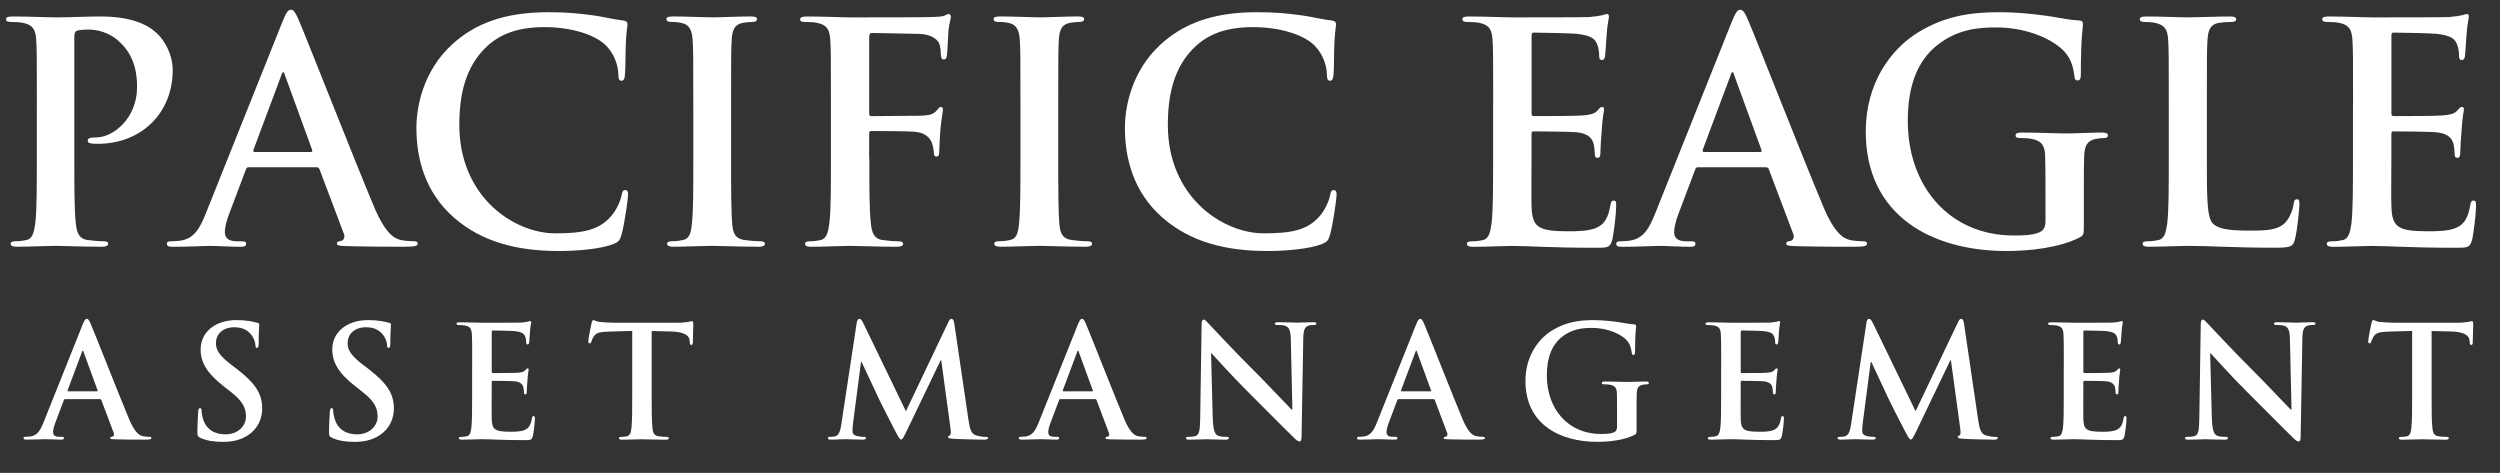
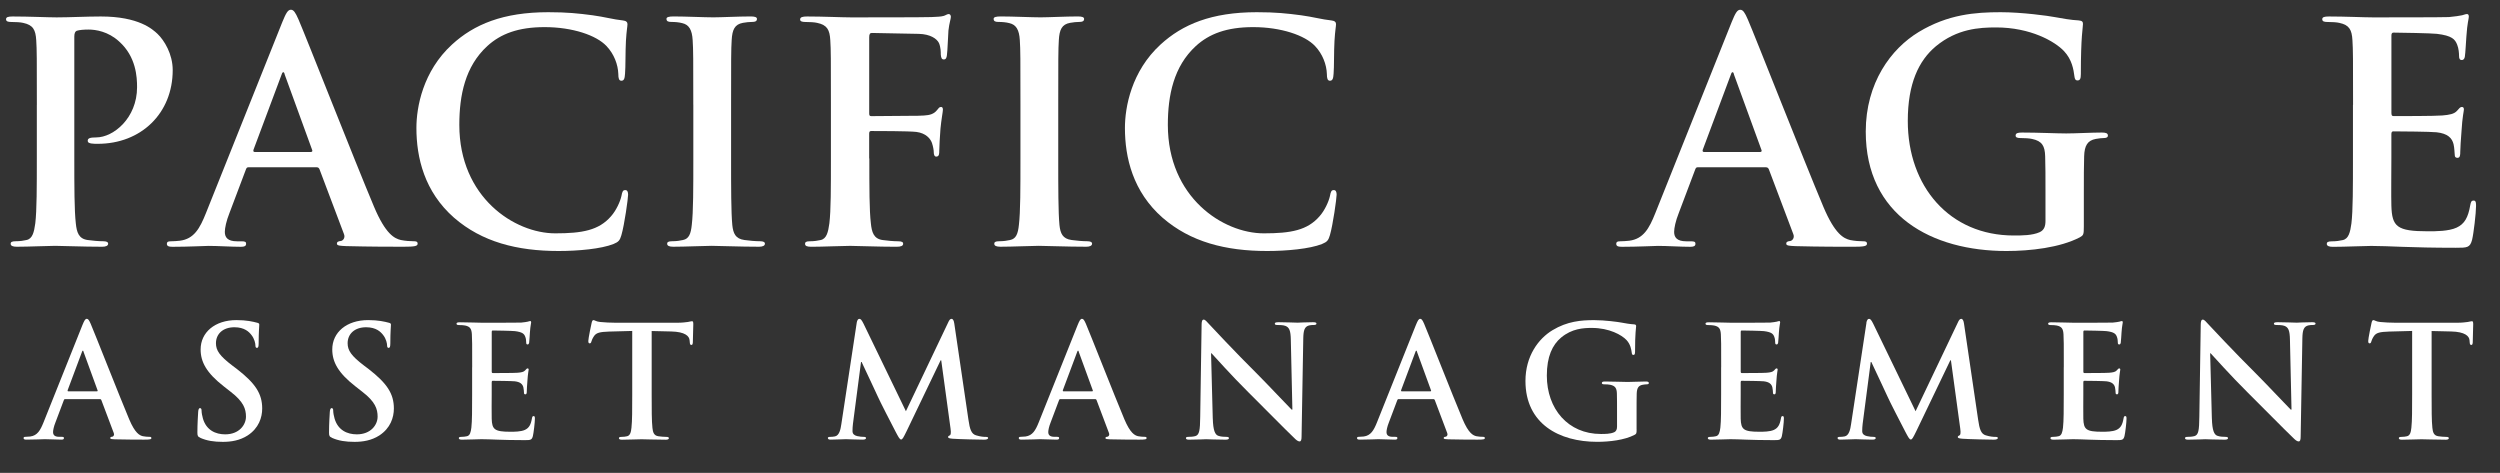
<svg xmlns="http://www.w3.org/2000/svg" id="Layer_1" viewBox="0 0 719 136">
  <rect x="0" y="0" width="719" height="136" fill="#333333" stroke="none" />
  <defs>
    <style>.cls-1{fill:#fff;}.cls-2{fill:none;}.cls-3{clip-path:url(#clippath-1);}</style>
    <clipPath id="clippath-1">
      <rect class="cls-2" x="-64" y="-54.13" width="841.89" height="238.13" />
    </clipPath>
  </defs>
  <g class="cls-3">
    <path class="cls-1" d="M10.6,30.14c0-13.32,0-15.77-.18-18.57-.18-2.98-.88-4.38-3.77-4.99-.7-.18-2.19-.26-3.42-.26-.96,0-1.49-.17-1.49-.79s.61-.79,1.93-.79c4.64,0,10.16.26,12.62.26,3.59,0,8.67-.26,12.7-.26,10.95,0,14.89,3.68,16.3,4.99,1.93,1.84,4.38,5.78,4.38,10.43,0,12.44-9.11,21.2-21.55,21.2-.44,0-1.4,0-1.84-.09-.44-.09-1.05-.18-1.05-.79,0-.7.61-.96,2.45-.96,4.91,0,11.74-5.52,11.74-14.46,0-2.89-.26-8.76-5.17-13.14-3.15-2.89-6.75-3.42-8.76-3.42-1.32,0-2.63.09-3.42.35-.44.17-.7.7-.7,1.66v35.04c0,8.06,0,14.98.44,18.75.26,2.45.79,4.38,3.42,4.73,1.23.18,3.15.35,4.47.35.96,0,1.4.26,1.4.7,0,.61-.7.88-1.67.88-5.78,0-11.3-.26-13.58-.26-2.01,0-7.54.26-11.04.26-1.14,0-1.75-.26-1.75-.88,0-.44.35-.7,1.4-.7,1.32,0,2.37-.17,3.15-.35,1.75-.35,2.19-2.28,2.54-4.82.44-3.68.44-10.6.44-18.66v-15.42Z" />
    <path class="cls-1" d="M71.49,48.1c-.44,0-.61.18-.79.7l-4.73,12.53c-.88,2.19-1.31,4.29-1.31,5.35,0,1.58.79,2.72,3.5,2.72h1.31c1.05,0,1.31.18,1.31.7,0,.7-.53.88-1.49.88-2.8,0-6.57-.26-9.29-.26-.96,0-5.78.26-10.34.26-1.14,0-1.67-.18-1.67-.88,0-.52.35-.7,1.05-.7.79,0,2.02-.09,2.72-.17,4.03-.53,5.69-3.5,7.45-7.89L81.21,6.31c1.05-2.54,1.58-3.51,2.45-3.51.79,0,1.31.79,2.19,2.8,2.1,4.82,16.12,40.56,21.73,53.88,3.33,7.89,5.87,9.11,7.71,9.55,1.31.26,2.63.35,3.68.35.7,0,1.14.09,1.14.7,0,.7-.79.88-4.03.88s-9.55,0-16.56-.18c-1.58-.09-2.63-.09-2.63-.7,0-.52.35-.7,1.23-.79.61-.17,1.23-.96.79-2.01l-7.01-18.57c-.17-.44-.44-.61-.88-.61h-19.54ZM89.36,43.72c.44,0,.53-.26.44-.53l-7.88-21.64c-.09-.35-.18-.79-.44-.79s-.44.44-.53.79l-8.06,21.55c-.09.35,0,.61.35.61h16.12Z" />
    <path class="cls-1" d="M130.62,62.65c-8.59-7.53-10.86-17.35-10.86-25.85,0-5.96,1.84-16.29,10.25-24,6.31-5.78,14.63-9.29,27.68-9.29,5.43,0,8.67.35,12.7.88,3.33.44,6.13,1.23,8.76,1.49.96.09,1.31.53,1.31,1.05,0,.7-.26,1.75-.44,4.82-.17,2.89-.09,7.71-.26,9.46-.09,1.31-.26,2.01-1.05,2.01-.7,0-.88-.7-.88-1.93-.09-2.72-1.23-5.78-3.42-8.06-2.89-3.07-9.72-5.43-17.78-5.43-7.62,0-12.62,1.93-16.47,5.43-6.4,5.87-8.06,14.19-8.06,22.69,0,20.85,15.86,31.19,27.6,31.19,7.8,0,12.53-.88,16.03-4.91,1.49-1.67,2.63-4.21,2.98-5.78.26-1.4.44-1.75,1.14-1.75.61,0,.79.61.79,1.32,0,1.05-1.05,8.67-1.93,11.65-.44,1.49-.79,1.93-2.28,2.54-3.51,1.4-10.16,2.01-15.77,2.01-12,0-22.08-2.63-30.05-9.55" />
    <path class="cls-1" d="M199.39,30.14c0-13.32,0-15.77-.18-18.57-.17-2.98-1.05-4.47-2.98-4.91-.96-.26-2.1-.35-3.15-.35-.88,0-1.4-.17-1.4-.88,0-.53.7-.7,2.1-.7,3.33,0,8.85.26,11.39.26,2.19,0,7.36-.26,10.69-.26,1.14,0,1.84.17,1.84.7,0,.7-.53.88-1.4.88s-1.58.09-2.63.26c-2.37.44-3.07,1.93-3.24,4.99-.17,2.8-.17,5.26-.17,18.57v15.42c0,8.5,0,15.42.35,19.19.26,2.36.88,3.94,3.51,4.29,1.23.18,3.15.35,4.47.35.96,0,1.4.26,1.4.7,0,.61-.7.88-1.66.88-5.78,0-11.3-.26-13.67-.26-2.02,0-7.54.26-11.04.26-1.14,0-1.75-.26-1.75-.88,0-.44.35-.7,1.4-.7,1.32,0,2.37-.17,3.15-.35,1.75-.35,2.28-1.84,2.54-4.38.44-3.68.44-10.6.44-19.1v-15.42Z" />
    <path class="cls-1" d="M250.02,45.56c0,8.41,0,14.98.44,18.66.26,2.54.79,4.47,3.42,4.82,1.23.18,3.15.35,4.38.35,1.14,0,1.49.26,1.49.7,0,.61-.61.88-1.93.88-5.52,0-11.04-.26-13.32-.26s-7.8.26-11.13.26c-1.23,0-1.84-.18-1.84-.88,0-.44.35-.7,1.31-.7,1.32,0,2.37-.17,3.15-.35,1.75-.35,2.19-2.28,2.54-4.82.44-3.68.44-10.25.44-18.66v-15.42c0-13.32,0-15.77-.18-18.57-.17-2.98-.88-4.38-3.77-4.99-.7-.18-2.19-.26-3.42-.26-.88,0-1.49-.17-1.49-.7,0-.7.7-.88,2.01-.88,4.56,0,10.08.26,12.62.26,3.33,0,21.11,0,23.13-.09,1.67-.09,2.72-.09,3.59-.35.53-.17.96-.52,1.4-.52.35,0,.61.35.61.79,0,.61-.44,1.66-.7,3.94-.09.88-.26,6.04-.44,7.1-.09.7-.26,1.23-.88,1.23s-.79-.44-.88-1.4c0-.7,0-2.1-.53-3.33-.61-1.23-2.45-2.54-5.78-2.63l-13.49-.26c-.53,0-.79.26-.79,1.23v21.9c0,.53.09.79.61.79l11.21-.09c1.49,0,2.72,0,3.94-.09,1.67-.09,2.89-.44,3.77-1.58.44-.52.61-.88,1.14-.88.35,0,.53.26.53.79s-.44,2.72-.7,5.43c-.17,1.75-.35,5.78-.35,6.4,0,.79,0,1.66-.88,1.66-.52,0-.7-.61-.7-1.23s-.18-1.66-.53-2.72c-.44-1.23-1.75-2.8-4.47-3.15-2.19-.26-11.48-.26-12.97-.26-.44,0-.61.17-.61.79v7.1Z" />
    <path class="cls-1" d="M293.48,30.14c0-13.32,0-15.77-.18-18.57-.17-2.98-1.05-4.47-2.98-4.91-.96-.26-2.1-.35-3.15-.35-.88,0-1.4-.17-1.4-.88,0-.53.7-.7,2.1-.7,3.33,0,8.85.26,11.39.26,2.19,0,7.36-.26,10.69-.26,1.14,0,1.84.17,1.84.7,0,.7-.53.88-1.4.88s-1.58.09-2.63.26c-2.37.44-3.07,1.93-3.24,4.99-.17,2.8-.17,5.26-.17,18.57v15.42c0,8.5,0,15.42.35,19.19.26,2.36.88,3.94,3.51,4.29,1.23.18,3.15.35,4.47.35.96,0,1.4.26,1.4.7,0,.61-.7.88-1.67.88-5.78,0-11.3-.26-13.67-.26-2.02,0-7.54.26-11.04.26-1.14,0-1.75-.26-1.75-.88,0-.44.35-.7,1.4-.7,1.31,0,2.37-.17,3.15-.35,1.75-.35,2.28-1.84,2.54-4.38.44-3.68.44-10.6.44-19.1v-15.42Z" />
    <path class="cls-1" d="M334.39,62.65c-8.59-7.53-10.86-17.35-10.86-25.85,0-5.96,1.84-16.29,10.25-24,6.31-5.78,14.63-9.29,27.68-9.29,5.43,0,8.67.35,12.7.88,3.33.44,6.13,1.23,8.76,1.49.97.09,1.32.53,1.32,1.05,0,.7-.26,1.75-.44,4.82-.18,2.89-.09,7.71-.26,9.46-.09,1.31-.26,2.01-1.05,2.01-.7,0-.88-.7-.88-1.93-.09-2.72-1.23-5.78-3.42-8.06-2.89-3.07-9.73-5.43-17.79-5.43-7.62,0-12.62,1.93-16.47,5.43-6.39,5.87-8.06,14.19-8.06,22.69,0,20.85,15.86,31.19,27.6,31.19,7.8,0,12.53-.88,16.03-4.91,1.49-1.67,2.63-4.21,2.98-5.78.26-1.4.44-1.75,1.14-1.75.61,0,.79.61.79,1.32,0,1.05-1.05,8.67-1.93,11.65-.44,1.49-.79,1.93-2.28,2.54-3.51,1.4-10.16,2.01-15.77,2.01-12,0-22.08-2.63-30.05-9.55" />
-     <path class="cls-1" d="M429.44,30.14c0-13.32,0-15.77-.18-18.57-.17-2.98-.88-4.38-3.77-4.99-.7-.18-2.19-.26-3.42-.26-.96,0-1.49-.17-1.49-.79s.61-.79,1.93-.79c4.64,0,10.16.26,12.62.26,2.8,0,20.24,0,21.9-.09,1.66-.17,3.07-.35,3.77-.52.44-.09.96-.35,1.4-.35s.53.35.53.79c0,.61-.44,1.67-.7,5.69-.09.88-.26,4.73-.44,5.78-.09.44-.26.96-.88.96s-.79-.44-.79-1.23c0-.61-.09-2.1-.52-3.15-.61-1.58-1.49-2.63-5.87-3.15-1.49-.18-10.69-.35-12.44-.35-.44,0-.61.26-.61.88v22.17c0,.61.09.96.61.96,1.93,0,12,0,14.02-.18,2.1-.17,3.42-.44,4.21-1.31.61-.7.96-1.14,1.4-1.14.35,0,.61.17.61.7s-.44,1.93-.7,6.4c-.18,1.75-.35,5.26-.35,5.87,0,.7,0,1.67-.79,1.67-.61,0-.79-.35-.79-.79-.09-.88-.09-2.01-.35-3.15-.44-1.75-1.66-3.07-4.91-3.42-1.66-.18-10.34-.26-12.44-.26-.44,0-.53.35-.53.88v6.92c0,2.98-.09,11.04,0,13.58.18,6.04,1.58,7.36,10.51,7.36,2.28,0,5.96,0,8.24-1.05,2.28-1.05,3.33-2.89,3.94-6.48.18-.96.35-1.31.96-1.31.7,0,.7.7.7,1.58,0,2.01-.7,7.97-1.14,9.72-.61,2.28-1.4,2.28-4.73,2.28-13.23,0-19.1-.53-24.27-.53-2.02,0-7.54.26-11.04.26-1.14,0-1.75-.26-1.75-.88,0-.44.35-.7,1.4-.7,1.31,0,2.37-.17,3.15-.35,1.75-.35,2.19-2.28,2.54-4.82.44-3.68.44-10.6.44-18.66v-15.42Z" />
    <path class="cls-1" d="M488.31,48.1c-.44,0-.61.18-.79.7l-4.73,12.53c-.88,2.19-1.31,4.29-1.31,5.35,0,1.58.79,2.72,3.5,2.72h1.32c1.05,0,1.31.18,1.31.7,0,.7-.53.88-1.49.88-2.8,0-6.57-.26-9.29-.26-.96,0-5.78.26-10.34.26-1.14,0-1.66-.18-1.66-.88,0-.52.35-.7,1.05-.7.79,0,2.02-.09,2.72-.17,4.03-.53,5.7-3.5,7.45-7.89l21.99-55.02c1.05-2.54,1.58-3.51,2.45-3.51.79,0,1.32.79,2.19,2.8,2.1,4.82,16.12,40.56,21.73,53.88,3.33,7.89,5.87,9.11,7.71,9.55,1.31.26,2.63.35,3.68.35.7,0,1.14.09,1.14.7,0,.7-.79.88-4.03.88s-9.55,0-16.56-.18c-1.58-.09-2.63-.09-2.63-.7,0-.52.35-.7,1.23-.79.61-.17,1.23-.96.79-2.01l-7.01-18.57c-.18-.44-.44-.61-.88-.61h-19.54ZM506.18,43.72c.44,0,.53-.26.44-.53l-7.89-21.64c-.09-.35-.17-.79-.44-.79s-.44.44-.53.79l-8.06,21.55c-.09.35,0,.61.35.61h16.12Z" />
    <path class="cls-1" d="M599.31,65.1c0,2.37-.09,2.54-1.14,3.15-5.7,2.98-14.28,3.94-21.11,3.94-21.46,0-40.47-10.16-40.47-34.34,0-14.02,7.27-23.83,15.24-28.65,8.41-5.08,16.21-5.69,23.57-5.69,6.04,0,13.76,1.05,15.51,1.4,1.84.35,4.91.88,6.92.96,1.05.09,1.23.44,1.23,1.05,0,.96-.61,3.42-.61,14.37,0,1.4-.26,1.84-.96,1.84-.61,0-.79-.44-.88-1.14-.26-2.02-.7-4.82-2.98-7.27-2.63-2.8-9.64-6.83-19.54-6.83-4.82,0-11.21.35-17.35,5.43-4.91,4.12-8.06,10.69-8.06,21.47,0,18.84,12,32.94,30.49,32.94,2.28,0,5.34,0,7.45-.96,1.31-.61,1.66-1.75,1.66-3.24v-8.24c0-4.38,0-7.71-.09-10.34-.09-2.98-.88-4.38-3.77-4.99-.7-.17-2.19-.26-3.42-.26-.79,0-1.31-.18-1.31-.7,0-.7.61-.88,1.84-.88,4.55,0,10.07.26,12.7.26s7.36-.26,10.25-.26c1.14,0,1.75.18,1.75.88,0,.53-.53.7-1.14.7-.7,0-1.31.09-2.36.26-2.36.44-3.24,1.93-3.33,4.99-.09,2.63-.09,6.13-.09,10.51v9.64Z" />
-     <path class="cls-1" d="M634.69,45.56c0,11.21,0,17.26,1.84,18.84,1.49,1.31,3.77,1.93,10.6,1.93,4.64,0,8.06-.09,10.25-2.45,1.05-1.14,2.1-3.59,2.28-5.26.09-.79.26-1.31.96-1.31.61,0,.7.44.7,1.49,0,.96-.61,7.53-1.31,10.07-.53,1.93-.96,2.37-5.52,2.37-12.62,0-18.4-.53-25.49-.53-2.02,0-7.53.26-11.04.26-1.14,0-1.75-.26-1.75-.88,0-.44.35-.7,1.4-.7,1.31,0,2.36-.17,3.15-.35,1.75-.35,2.19-2.28,2.54-4.82.44-3.68.44-10.6.44-18.66v-15.42c0-13.32,0-15.77-.17-18.57-.17-2.98-.88-4.38-3.77-4.99-.7-.18-1.75-.26-2.89-.26-.96,0-1.49-.17-1.49-.79s.61-.79,1.93-.79c4.12,0,9.64.26,12,.26,2.1,0,8.5-.26,11.92-.26,1.23,0,1.84.17,1.84.79s-.52.79-1.58.79c-.96,0-2.36.09-3.42.26-2.37.44-3.07,1.93-3.24,4.99-.18,2.8-.18,5.26-.18,18.57v15.42Z" />
    <path class="cls-1" d="M676.74,30.14c0-13.32,0-15.77-.18-18.57-.17-2.98-.88-4.38-3.77-4.99-.7-.18-2.19-.26-3.42-.26-.96,0-1.49-.17-1.49-.79s.61-.79,1.93-.79c4.64,0,10.16.26,12.62.26,2.8,0,20.24,0,21.9-.09,1.66-.17,3.07-.35,3.77-.52.44-.09.96-.35,1.4-.35s.53.35.53.79c0,.61-.44,1.67-.7,5.69-.09.88-.26,4.73-.44,5.78-.09.44-.26.96-.88.96s-.79-.44-.79-1.23c0-.61-.09-2.1-.53-3.15-.61-1.58-1.49-2.63-5.87-3.15-1.49-.18-10.69-.35-12.44-.35-.44,0-.61.26-.61.88v22.17c0,.61.09.96.61.96,1.93,0,12,0,14.02-.18,2.1-.17,3.42-.44,4.21-1.31.61-.7.96-1.14,1.4-1.14.35,0,.61.17.61.7s-.44,1.93-.7,6.4c-.17,1.75-.35,5.26-.35,5.87,0,.7,0,1.67-.79,1.67-.61,0-.79-.35-.79-.79-.09-.88-.09-2.01-.35-3.15-.44-1.75-1.66-3.07-4.91-3.42-1.66-.18-10.34-.26-12.44-.26-.44,0-.53.35-.53.88v6.92c0,2.98-.09,11.04,0,13.58.18,6.04,1.58,7.36,10.51,7.36,2.28,0,5.96,0,8.24-1.05,2.28-1.05,3.33-2.89,3.94-6.48.18-.96.35-1.31.96-1.31.7,0,.7.7.7,1.58,0,2.01-.7,7.97-1.14,9.72-.61,2.28-1.4,2.28-4.73,2.28-13.23,0-19.1-.53-24.27-.53-2.02,0-7.53.26-11.04.26-1.14,0-1.75-.26-1.75-.88,0-.44.35-.7,1.4-.7,1.31,0,2.37-.17,3.15-.35,1.75-.35,2.19-2.28,2.54-4.82.44-3.68.44-10.6.44-18.66v-15.42Z" />
    <path class="cls-1" d="M18.74,114.78c-.22,0-.31.09-.4.36l-2.41,6.39c-.45,1.12-.67,2.19-.67,2.72,0,.8.4,1.38,1.79,1.38h.67c.53,0,.67.09.67.36,0,.36-.27.45-.76.45-1.43,0-3.35-.13-4.73-.13-.49,0-2.95.13-5.27.13-.58,0-.85-.09-.85-.45,0-.27.18-.36.54-.36.4,0,1.03-.04,1.38-.09,2.05-.27,2.9-1.79,3.8-4.02l11.21-28.04c.54-1.3.8-1.79,1.25-1.79.4,0,.67.4,1.12,1.43,1.07,2.46,8.22,20.67,11.07,27.46,1.7,4.02,2.99,4.64,3.93,4.87.67.13,1.34.18,1.88.18.36,0,.58.04.58.36,0,.36-.4.45-2.05.45s-4.87,0-8.44-.09c-.8-.04-1.34-.04-1.34-.36,0-.27.18-.36.62-.4.31-.09.62-.49.4-1.03l-3.57-9.47c-.09-.22-.22-.31-.45-.31h-9.96ZM27.85,112.55c.22,0,.27-.13.22-.27l-4.02-11.03c-.04-.18-.09-.4-.22-.4s-.22.22-.27.4l-4.11,10.98c-.04.18,0,.31.18.31h8.22Z" />
    <path class="cls-1" d="M57.62,125.9c-.72-.31-.85-.54-.85-1.52,0-2.46.18-5.13.22-5.85.04-.67.18-1.16.53-1.16.4,0,.45.4.45.76,0,.58.18,1.52.4,2.28.98,3.31,3.62,4.51,6.39,4.51,4.02,0,5.98-2.72,5.98-5.09,0-2.19-.67-4.29-4.38-7.14l-2.05-1.61c-4.91-3.84-6.61-6.97-6.61-10.58,0-4.91,4.11-8.44,10.31-8.44,2.9,0,4.78.45,5.94.76.4.09.62.22.62.54,0,.58-.18,1.88-.18,5.36,0,.98-.13,1.34-.49,1.34-.31,0-.45-.27-.45-.8,0-.4-.22-1.79-1.16-2.95-.67-.85-1.96-2.19-4.87-2.19-3.3,0-5.31,1.92-5.31,4.6,0,2.05,1.03,3.62,4.73,6.43l1.25.94c5.36,4.15,7.32,7.14,7.32,11.39,0,2.59-.98,5.67-4.2,7.77-2.23,1.43-4.73,1.83-7.1,1.83-2.59,0-4.6-.31-6.52-1.16" />
    <path class="cls-1" d="M95.48,125.9c-.72-.31-.85-.54-.85-1.52,0-2.46.18-5.13.22-5.85.04-.67.18-1.16.53-1.16.4,0,.45.4.45.76,0,.58.18,1.52.4,2.28.98,3.31,3.62,4.51,6.39,4.51,4.02,0,5.98-2.72,5.98-5.09,0-2.19-.67-4.29-4.38-7.14l-2.05-1.61c-4.91-3.84-6.61-6.97-6.61-10.58,0-4.91,4.11-8.44,10.32-8.44,2.9,0,4.78.45,5.94.76.4.09.62.22.62.54,0,.58-.18,1.88-.18,5.36,0,.98-.13,1.34-.49,1.34-.31,0-.45-.27-.45-.8,0-.4-.22-1.79-1.16-2.95-.67-.85-1.96-2.19-4.87-2.19-3.3,0-5.31,1.92-5.31,4.6,0,2.05,1.03,3.62,4.73,6.43l1.25.94c5.36,4.15,7.32,7.14,7.32,11.39,0,2.59-.98,5.67-4.2,7.77-2.23,1.43-4.73,1.83-7.1,1.83-2.59,0-4.6-.31-6.52-1.16" />
    <path class="cls-1" d="M135.8,105.63c0-6.79,0-8.04-.09-9.47-.09-1.52-.45-2.23-1.92-2.54-.36-.09-1.12-.13-1.74-.13-.49,0-.76-.09-.76-.4s.31-.4.98-.4c2.37,0,5.18.13,6.43.13,1.43,0,10.32,0,11.16-.04.85-.09,1.56-.18,1.92-.27.22-.04.49-.18.71-.18s.27.18.27.4c0,.31-.22.85-.36,2.9-.04.45-.13,2.41-.22,2.95-.05.22-.13.49-.45.49s-.4-.22-.4-.62c0-.31-.04-1.07-.27-1.61-.31-.8-.76-1.34-2.99-1.61-.76-.09-5.45-.18-6.34-.18-.22,0-.31.13-.31.45v11.3c0,.31.04.49.31.49.98,0,6.12,0,7.15-.09,1.07-.09,1.74-.22,2.14-.67.31-.36.49-.58.71-.58.18,0,.31.09.31.36s-.22.98-.36,3.26c-.09.89-.18,2.68-.18,2.99,0,.36,0,.85-.4.85-.31,0-.4-.18-.4-.4-.04-.45-.04-1.03-.18-1.61-.22-.89-.85-1.56-2.5-1.74-.85-.09-5.27-.14-6.34-.14-.22,0-.27.18-.27.45v3.53c0,1.52-.05,5.63,0,6.92.09,3.08.8,3.75,5.36,3.75,1.16,0,3.04,0,4.2-.54,1.16-.54,1.7-1.47,2.01-3.3.09-.49.18-.67.49-.67.36,0,.36.36.36.8,0,1.03-.36,4.06-.58,4.96-.31,1.16-.71,1.16-2.41,1.16-6.74,0-9.73-.27-12.37-.27-1.03,0-3.84.14-5.63.14-.58,0-.89-.14-.89-.45,0-.22.18-.36.71-.36.67,0,1.21-.09,1.61-.18.89-.18,1.12-1.16,1.29-2.46.22-1.88.22-5.4.22-9.51v-7.86Z" />
    <path class="cls-1" d="M181.83,95.18l-6.65.18c-2.59.09-3.66.31-4.33,1.29-.45.67-.67,1.21-.76,1.56-.09.36-.22.54-.49.54-.31,0-.4-.22-.4-.71,0-.71.85-4.78.94-5.13.13-.58.27-.85.54-.85.36,0,.8.45,1.92.54,1.29.13,2.99.22,4.46.22h17.68c1.43,0,2.41-.13,3.08-.22.67-.13,1.03-.22,1.21-.22.31,0,.36.27.36.94,0,.94-.13,4.02-.13,5.18-.04.45-.13.71-.4.71-.36,0-.45-.22-.49-.89l-.05-.49c-.09-1.16-1.29-2.41-5.27-2.5l-5.63-.13v18.31c0,4.11,0,7.63.22,9.55.13,1.25.4,2.23,1.74,2.41.62.09,1.61.18,2.28.18.49,0,.71.13.71.36,0,.31-.36.45-.85.45-2.95,0-5.76-.13-7.01-.13-1.03,0-3.84.13-5.62.13-.58,0-.89-.13-.89-.45,0-.22.18-.36.71-.36.67,0,1.21-.09,1.61-.18.89-.18,1.16-1.16,1.29-2.46.22-1.88.22-5.4.22-9.51v-18.31Z" />
    <path class="cls-1" d="M246.38,92.86c.13-.76.4-1.16.76-1.16s.63.22,1.21,1.39l12.19,25.18,12.14-25.5c.31-.71.58-1.07.98-1.07s.67.45.8,1.39l4.06,27.6c.4,2.81.85,4.11,2.19,4.51,1.3.4,2.19.45,2.77.45.4,0,.71.04.71.31,0,.36-.54.49-1.16.49-1.12,0-7.28-.13-9.07-.27-1.03-.09-1.29-.22-1.29-.49,0-.22.18-.36.49-.49.27-.09.4-.67.22-1.92l-2.68-19.65h-.18l-9.73,20.27c-1.03,2.1-1.25,2.5-1.65,2.5s-.85-.89-1.56-2.23c-1.07-2.05-4.6-8.89-5.13-10.14-.4-.94-3.08-6.56-4.64-9.91h-.18l-2.32,17.77c-.09.8-.13,1.38-.13,2.1,0,.85.58,1.25,1.34,1.43.8.18,1.43.22,1.88.22.36,0,.67.09.67.31,0,.4-.4.49-1.07.49-1.88,0-3.89-.13-4.69-.13-.85,0-2.99.13-4.42.13-.45,0-.8-.09-.8-.49,0-.22.27-.31.71-.31.36,0,.67,0,1.34-.13,1.25-.27,1.61-2.01,1.83-3.53l4.42-29.12Z" />
    <path class="cls-1" d="M304.96,114.78c-.22,0-.31.09-.4.36l-2.41,6.39c-.45,1.12-.67,2.19-.67,2.72,0,.8.4,1.38,1.79,1.38h.67c.54,0,.67.09.67.36,0,.36-.27.45-.76.45-1.43,0-3.35-.13-4.73-.13-.49,0-2.95.13-5.27.13-.58,0-.85-.09-.85-.45,0-.27.18-.36.54-.36.4,0,1.03-.04,1.38-.09,2.05-.27,2.9-1.79,3.8-4.02l11.21-28.04c.54-1.3.8-1.79,1.25-1.79.4,0,.67.4,1.12,1.43,1.07,2.46,8.22,20.67,11.07,27.46,1.7,4.02,2.99,4.64,3.93,4.87.67.13,1.34.18,1.88.18.36,0,.58.04.58.36,0,.36-.4.45-2.05.45s-4.87,0-8.44-.09c-.8-.04-1.34-.04-1.34-.36,0-.27.18-.36.62-.4.31-.09.62-.49.4-1.03l-3.57-9.47c-.09-.22-.22-.31-.45-.31h-9.96ZM314.07,112.55c.22,0,.27-.13.22-.27l-4.02-11.03c-.04-.18-.09-.4-.22-.4s-.22.22-.27.4l-4.11,10.98c-.04.18,0,.31.18.31h8.22Z" />
    <path class="cls-1" d="M348.8,120.37c.09,3.48.67,4.64,1.56,4.96.76.27,1.61.31,2.32.31.49,0,.76.09.76.36,0,.36-.4.45-1.03.45-2.9,0-4.69-.13-5.54-.13-.4,0-2.5.13-4.82.13-.58,0-.98-.05-.98-.45,0-.27.27-.36.71-.36.58,0,1.38-.04,2.01-.22,1.16-.36,1.34-1.65,1.39-5.54l.4-26.44c0-.89.13-1.52.58-1.52.49,0,.89.58,1.65,1.38.54.58,7.32,7.86,13.84,14.33,3.04,3.04,9.07,9.47,9.82,10.18h.22l-.45-20.05c-.04-2.72-.45-3.57-1.52-4.02-.67-.27-1.74-.27-2.37-.27-.54,0-.71-.13-.71-.4,0-.36.49-.4,1.16-.4,2.32,0,4.46.13,5.4.13.49,0,2.19-.13,4.38-.13.58,0,1.03.05,1.03.4,0,.27-.27.4-.8.4-.45,0-.8,0-1.34.13-1.25.36-1.61,1.29-1.65,3.8l-.49,28.18c0,.98-.18,1.38-.58,1.38-.49,0-1.03-.49-1.52-.98-2.81-2.68-8.53-8.53-13.17-13.13-4.87-4.82-9.82-10.4-10.63-11.25h-.13l.49,18.75Z" />
    <path class="cls-1" d="M402.24,114.78c-.22,0-.31.09-.4.36l-2.41,6.39c-.45,1.12-.67,2.19-.67,2.72,0,.8.4,1.38,1.79,1.38h.67c.54,0,.67.09.67.36,0,.36-.27.45-.76.45-1.43,0-3.35-.13-4.73-.13-.49,0-2.95.13-5.27.13-.58,0-.85-.09-.85-.45,0-.27.18-.36.54-.36.4,0,1.03-.04,1.38-.09,2.05-.27,2.9-1.79,3.8-4.02l11.21-28.04c.54-1.3.8-1.79,1.25-1.79.4,0,.67.4,1.12,1.43,1.07,2.46,8.22,20.67,11.07,27.46,1.7,4.02,2.99,4.64,3.93,4.87.67.13,1.34.18,1.88.18.36,0,.58.04.58.36,0,.36-.4.45-2.05.45s-4.87,0-8.44-.09c-.8-.04-1.34-.04-1.34-.36,0-.27.18-.36.62-.4.31-.09.62-.49.4-1.03l-3.57-9.47c-.09-.22-.22-.31-.45-.31h-9.96ZM411.35,112.55c.22,0,.27-.13.22-.27l-4.02-11.03c-.04-.18-.09-.4-.22-.4s-.22.22-.27.4l-4.11,10.98c-.04.18,0,.31.18.31h8.22Z" />
    <path class="cls-1" d="M470.69,123.45c0,1.21-.04,1.3-.58,1.61-2.9,1.52-7.28,2.01-10.76,2.01-10.94,0-20.63-5.18-20.63-17.5,0-7.14,3.71-12.15,7.77-14.6,4.29-2.59,8.26-2.9,12.01-2.9,3.08,0,7.01.54,7.9.72.94.18,2.5.45,3.53.49.53.04.62.22.62.54,0,.49-.31,1.74-.31,7.32,0,.71-.13.94-.49.94-.31,0-.4-.22-.45-.58-.14-1.03-.36-2.46-1.52-3.71-1.34-1.43-4.91-3.48-9.96-3.48-2.46,0-5.72.18-8.84,2.77-2.5,2.1-4.11,5.45-4.11,10.94,0,9.6,6.12,16.79,15.54,16.79,1.16,0,2.72,0,3.8-.49.67-.31.85-.89.85-1.65v-4.2c0-2.23,0-3.93-.04-5.27-.04-1.52-.45-2.23-1.92-2.54-.36-.09-1.12-.13-1.74-.13-.4,0-.67-.09-.67-.36,0-.36.31-.45.94-.45,2.32,0,5.13.13,6.47.13s3.75-.13,5.22-.13c.58,0,.89.09.89.45,0,.27-.27.36-.58.36-.36,0-.67.04-1.21.13-1.21.22-1.65.98-1.7,2.54-.04,1.34-.04,3.13-.04,5.36v4.91Z" />
    <path class="cls-1" d="M495.01,105.63c0-6.79,0-8.04-.09-9.47-.09-1.52-.45-2.23-1.92-2.54-.36-.09-1.12-.13-1.74-.13-.49,0-.76-.09-.76-.4s.31-.4.98-.4c2.37,0,5.18.13,6.43.13,1.43,0,10.32,0,11.16-.04.85-.09,1.56-.18,1.92-.27.22-.04.49-.18.71-.18s.27.18.27.4c0,.31-.22.85-.36,2.9-.04.45-.13,2.41-.22,2.95-.05.22-.13.49-.45.49s-.4-.22-.4-.62c0-.31-.04-1.07-.27-1.61-.31-.8-.76-1.34-2.99-1.61-.76-.09-5.45-.18-6.34-.18-.22,0-.31.13-.31.45v11.3c0,.31.04.49.31.49.98,0,6.12,0,7.15-.09,1.07-.09,1.74-.22,2.14-.67.31-.36.49-.58.71-.58.18,0,.31.09.31.36s-.22.98-.36,3.26c-.09.89-.18,2.68-.18,2.99,0,.36,0,.85-.4.85-.31,0-.4-.18-.4-.4-.04-.45-.04-1.03-.18-1.61-.22-.89-.85-1.56-2.5-1.74-.85-.09-5.27-.14-6.34-.14-.22,0-.27.18-.27.45v3.53c0,1.52-.04,5.63,0,6.92.09,3.08.8,3.75,5.36,3.75,1.16,0,3.04,0,4.2-.54,1.16-.54,1.7-1.47,2.01-3.3.09-.49.18-.67.49-.67.36,0,.36.36.36.8,0,1.03-.36,4.06-.58,4.96-.31,1.16-.71,1.16-2.41,1.16-6.74,0-9.73-.27-12.37-.27-1.03,0-3.84.14-5.63.14-.58,0-.89-.14-.89-.45,0-.22.18-.36.71-.36.67,0,1.21-.09,1.61-.18.89-.18,1.12-1.16,1.29-2.46.22-1.88.22-5.4.22-9.51v-7.86Z" />
    <path class="cls-1" d="M536.76,92.86c.13-.76.4-1.16.76-1.16s.63.22,1.21,1.39l12.19,25.18,12.15-25.5c.31-.71.58-1.07.98-1.07s.67.45.8,1.39l4.06,27.6c.4,2.81.85,4.11,2.19,4.51,1.3.4,2.19.45,2.77.45.4,0,.71.04.71.31,0,.36-.54.49-1.16.49-1.12,0-7.28-.13-9.07-.27-1.03-.09-1.29-.22-1.29-.49,0-.22.18-.36.49-.49.27-.09.4-.67.22-1.92l-2.68-19.65h-.18l-9.73,20.27c-1.03,2.1-1.25,2.5-1.65,2.5s-.85-.89-1.56-2.23c-1.07-2.05-4.6-8.89-5.13-10.14-.4-.94-3.08-6.56-4.64-9.91h-.18l-2.32,17.77c-.09.8-.13,1.38-.13,2.1,0,.85.58,1.25,1.34,1.43.8.18,1.43.22,1.88.22.36,0,.67.09.67.31,0,.4-.4.49-1.07.49-1.88,0-3.89-.13-4.69-.13-.85,0-2.99.13-4.42.13-.45,0-.8-.09-.8-.49,0-.22.27-.31.72-.31.36,0,.67,0,1.34-.13,1.25-.27,1.61-2.01,1.83-3.53l4.42-29.12Z" />
    <path class="cls-1" d="M593.55,105.63c0-6.79,0-8.04-.09-9.47-.09-1.52-.45-2.23-1.92-2.54-.36-.09-1.12-.13-1.74-.13-.49,0-.76-.09-.76-.4s.31-.4.98-.4c2.37,0,5.18.13,6.43.13,1.43,0,10.32,0,11.16-.04.85-.09,1.56-.18,1.92-.27.22-.04.49-.18.71-.18s.27.18.27.4c0,.31-.22.85-.36,2.9-.04.45-.13,2.41-.22,2.95-.05.22-.13.49-.45.49s-.4-.22-.4-.62c0-.31-.04-1.07-.27-1.61-.31-.8-.76-1.34-2.99-1.61-.76-.09-5.45-.18-6.34-.18-.22,0-.31.13-.31.45v11.3c0,.31.04.49.31.49.98,0,6.12,0,7.15-.09,1.07-.09,1.74-.22,2.14-.67.31-.36.49-.58.71-.58.18,0,.31.09.31.36s-.22.98-.36,3.26c-.09.89-.18,2.68-.18,2.99,0,.36,0,.85-.4.85-.31,0-.4-.18-.4-.4-.04-.45-.04-1.03-.18-1.61-.22-.89-.85-1.56-2.5-1.74-.85-.09-5.27-.14-6.34-.14-.22,0-.27.18-.27.45v3.53c0,1.52-.04,5.63,0,6.92.09,3.08.8,3.75,5.36,3.75,1.16,0,3.04,0,4.2-.54,1.16-.54,1.7-1.47,2.01-3.3.09-.49.18-.67.49-.67.36,0,.36.36.36.8,0,1.03-.36,4.06-.58,4.96-.31,1.16-.71,1.16-2.41,1.16-6.74,0-9.73-.27-12.37-.27-1.03,0-3.84.14-5.63.14-.58,0-.89-.14-.89-.45,0-.22.18-.36.71-.36.67,0,1.21-.09,1.61-.18.89-.18,1.12-1.16,1.29-2.46.22-1.88.22-5.4.22-9.51v-7.86Z" />
    <path class="cls-1" d="M636.14,120.37c.09,3.48.67,4.64,1.56,4.96.76.27,1.61.31,2.32.31.49,0,.76.09.76.36,0,.36-.4.45-1.03.45-2.9,0-4.69-.13-5.54-.13-.4,0-2.5.13-4.82.13-.58,0-.98-.05-.98-.45,0-.27.27-.36.72-.36.58,0,1.38-.04,2.01-.22,1.16-.36,1.34-1.65,1.39-5.54l.4-26.44c0-.89.13-1.52.58-1.52.49,0,.89.58,1.65,1.38.54.58,7.32,7.86,13.84,14.33,3.04,3.04,9.07,9.47,9.82,10.18h.22l-.45-20.05c-.04-2.72-.45-3.57-1.52-4.02-.67-.27-1.74-.27-2.37-.27-.54,0-.72-.13-.72-.4,0-.36.49-.4,1.16-.4,2.32,0,4.47.13,5.4.13.49,0,2.19-.13,4.38-.13.58,0,1.03.05,1.03.4,0,.27-.27.4-.8.4-.45,0-.8,0-1.34.13-1.25.36-1.61,1.29-1.65,3.8l-.49,28.18c0,.98-.18,1.38-.58,1.38-.49,0-1.03-.49-1.52-.98-2.81-2.68-8.53-8.53-13.17-13.13-4.87-4.82-9.82-10.4-10.63-11.25h-.13l.49,18.75Z" />
    <path class="cls-1" d="M693.73,95.18l-6.65.18c-2.59.09-3.66.31-4.33,1.29-.45.67-.67,1.21-.76,1.56-.09.36-.22.54-.49.54-.31,0-.4-.22-.4-.71,0-.71.85-4.78.94-5.13.13-.58.27-.85.54-.85.36,0,.8.45,1.92.54,1.29.13,2.99.22,4.46.22h17.68c1.43,0,2.41-.13,3.08-.22.67-.13,1.03-.22,1.21-.22.31,0,.36.27.36.94,0,.94-.13,4.02-.13,5.18-.04.45-.13.71-.4.71-.36,0-.45-.22-.49-.89l-.04-.49c-.09-1.16-1.3-2.41-5.27-2.5l-5.63-.13v18.31c0,4.11,0,7.63.22,9.55.13,1.25.4,2.23,1.74,2.41.62.09,1.61.18,2.28.18.49,0,.71.13.71.36,0,.31-.36.45-.85.45-2.95,0-5.76-.13-7.01-.13-1.03,0-3.84.13-5.63.13-.58,0-.89-.13-.89-.45,0-.22.18-.36.71-.36.67,0,1.21-.09,1.61-.18.89-.18,1.16-1.16,1.29-2.46.22-1.88.22-5.4.22-9.51v-18.31Z" />
  </g>
</svg>